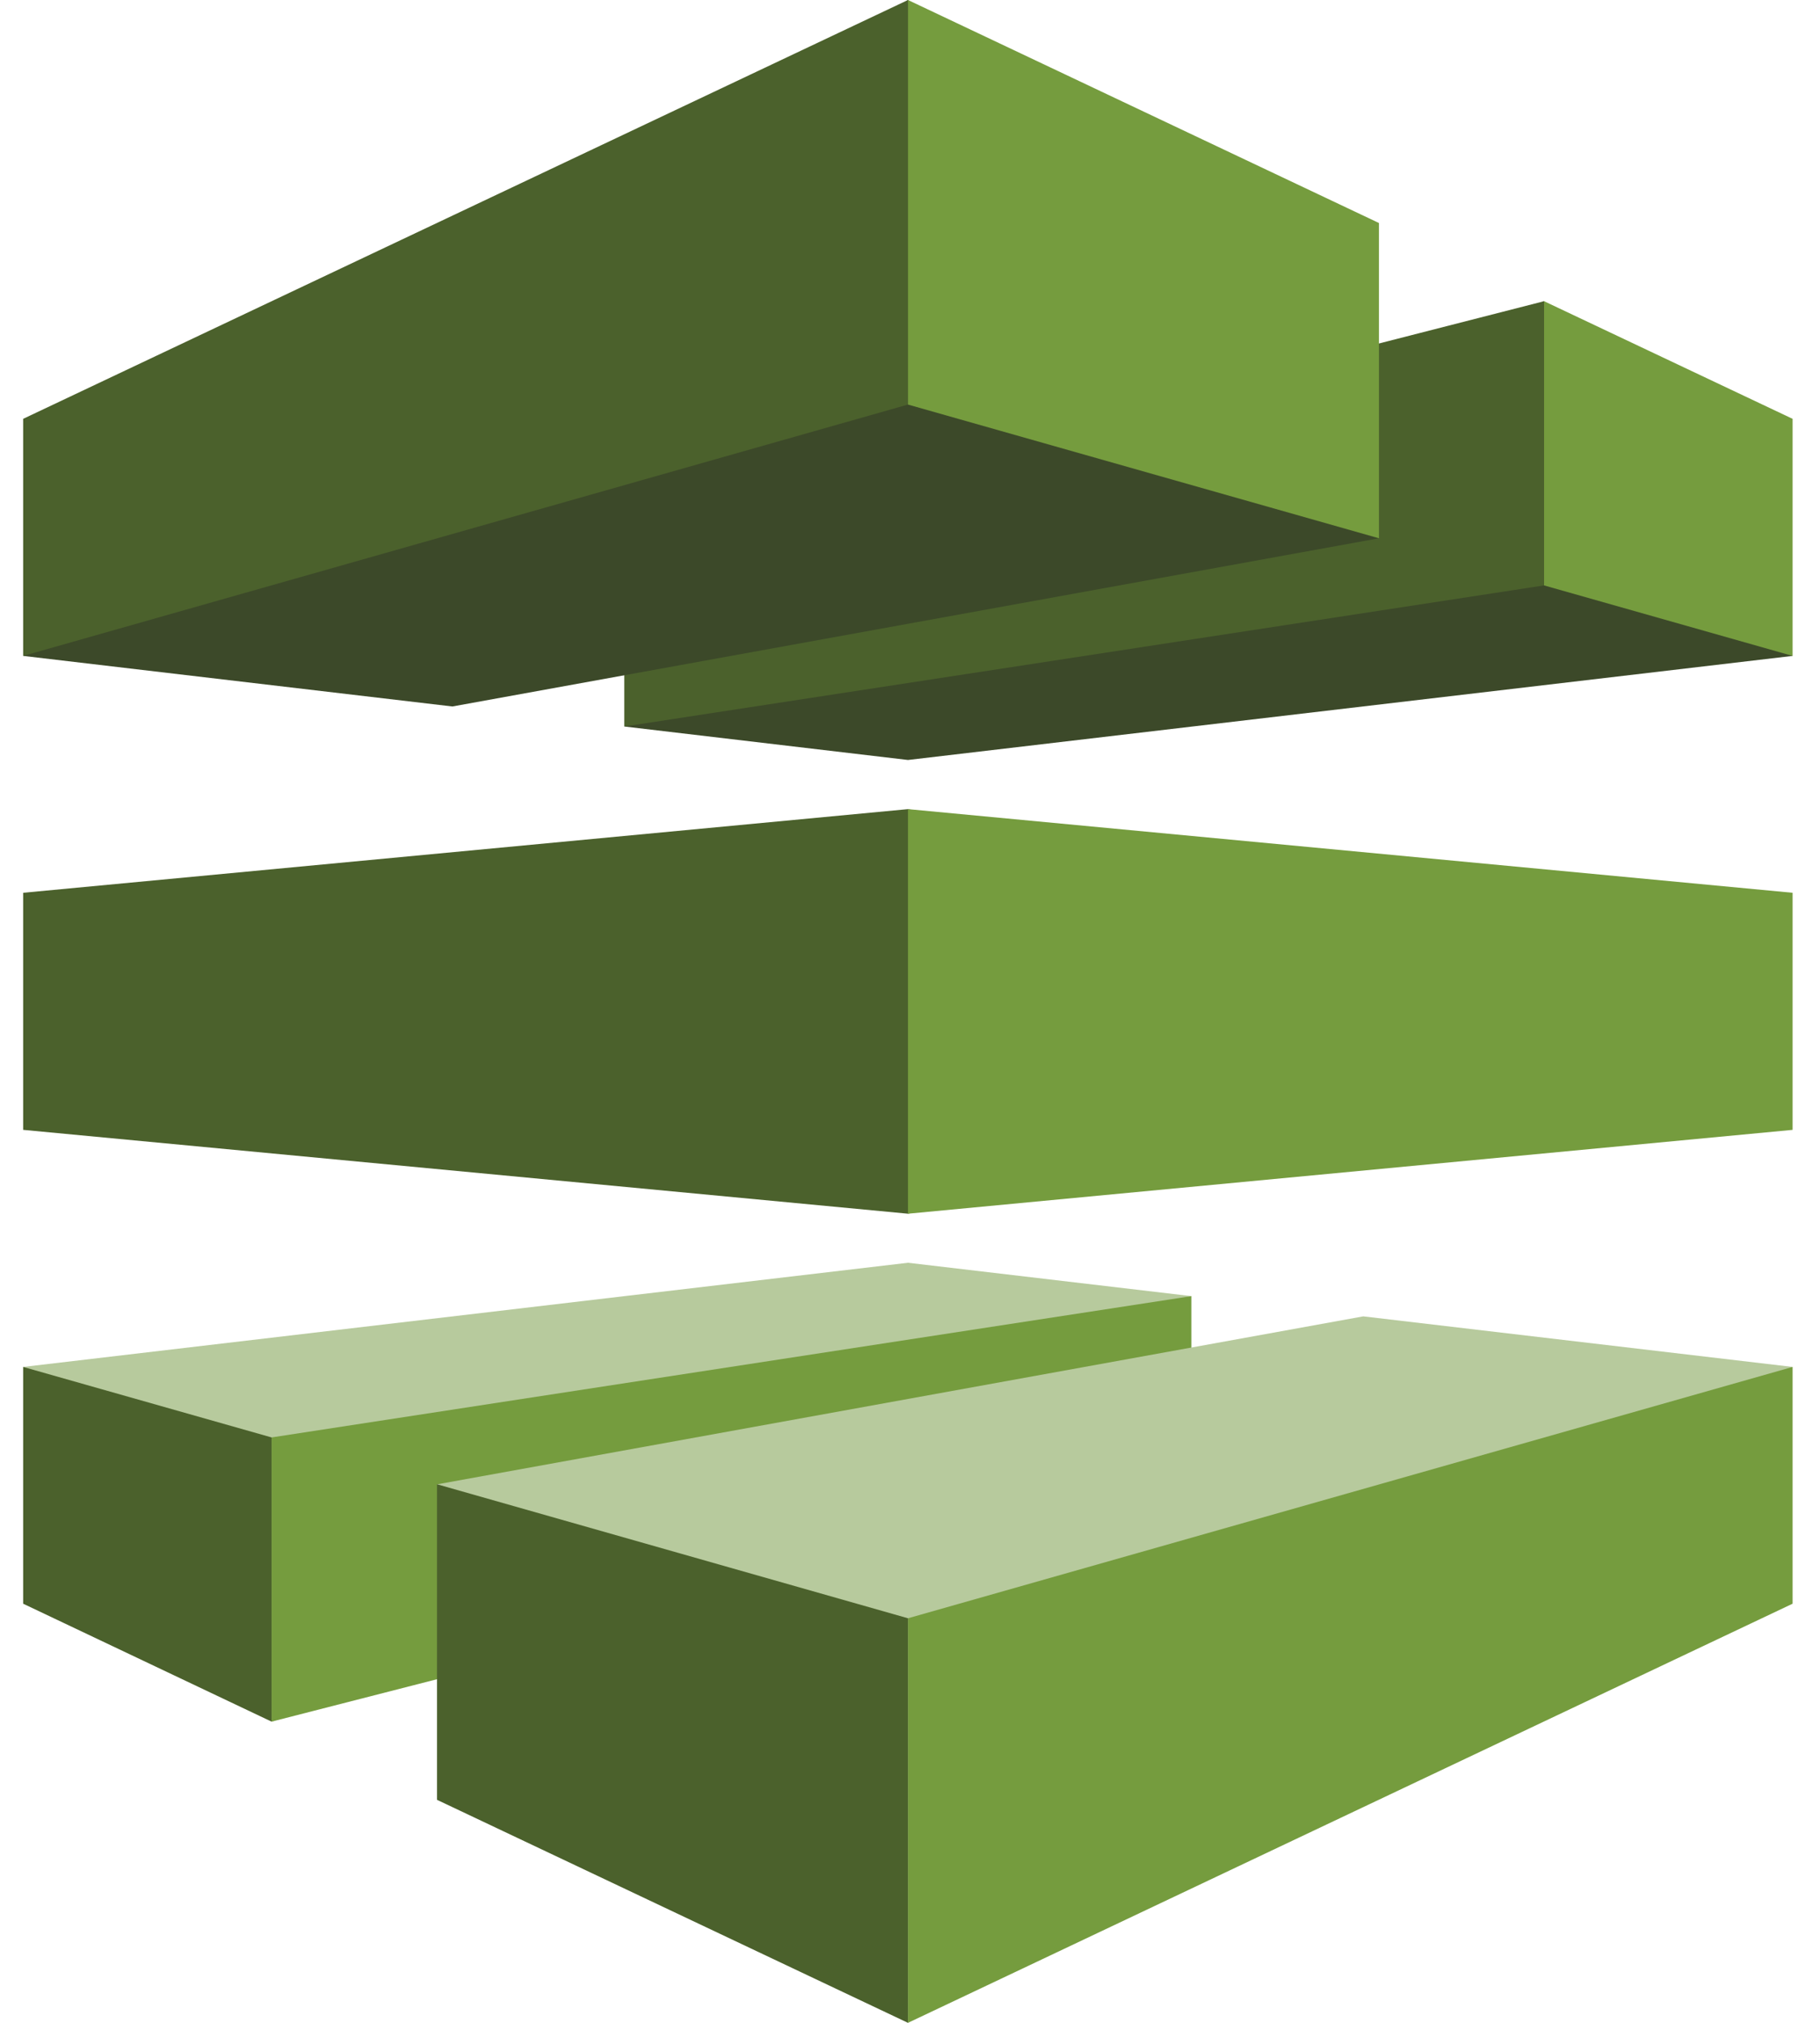
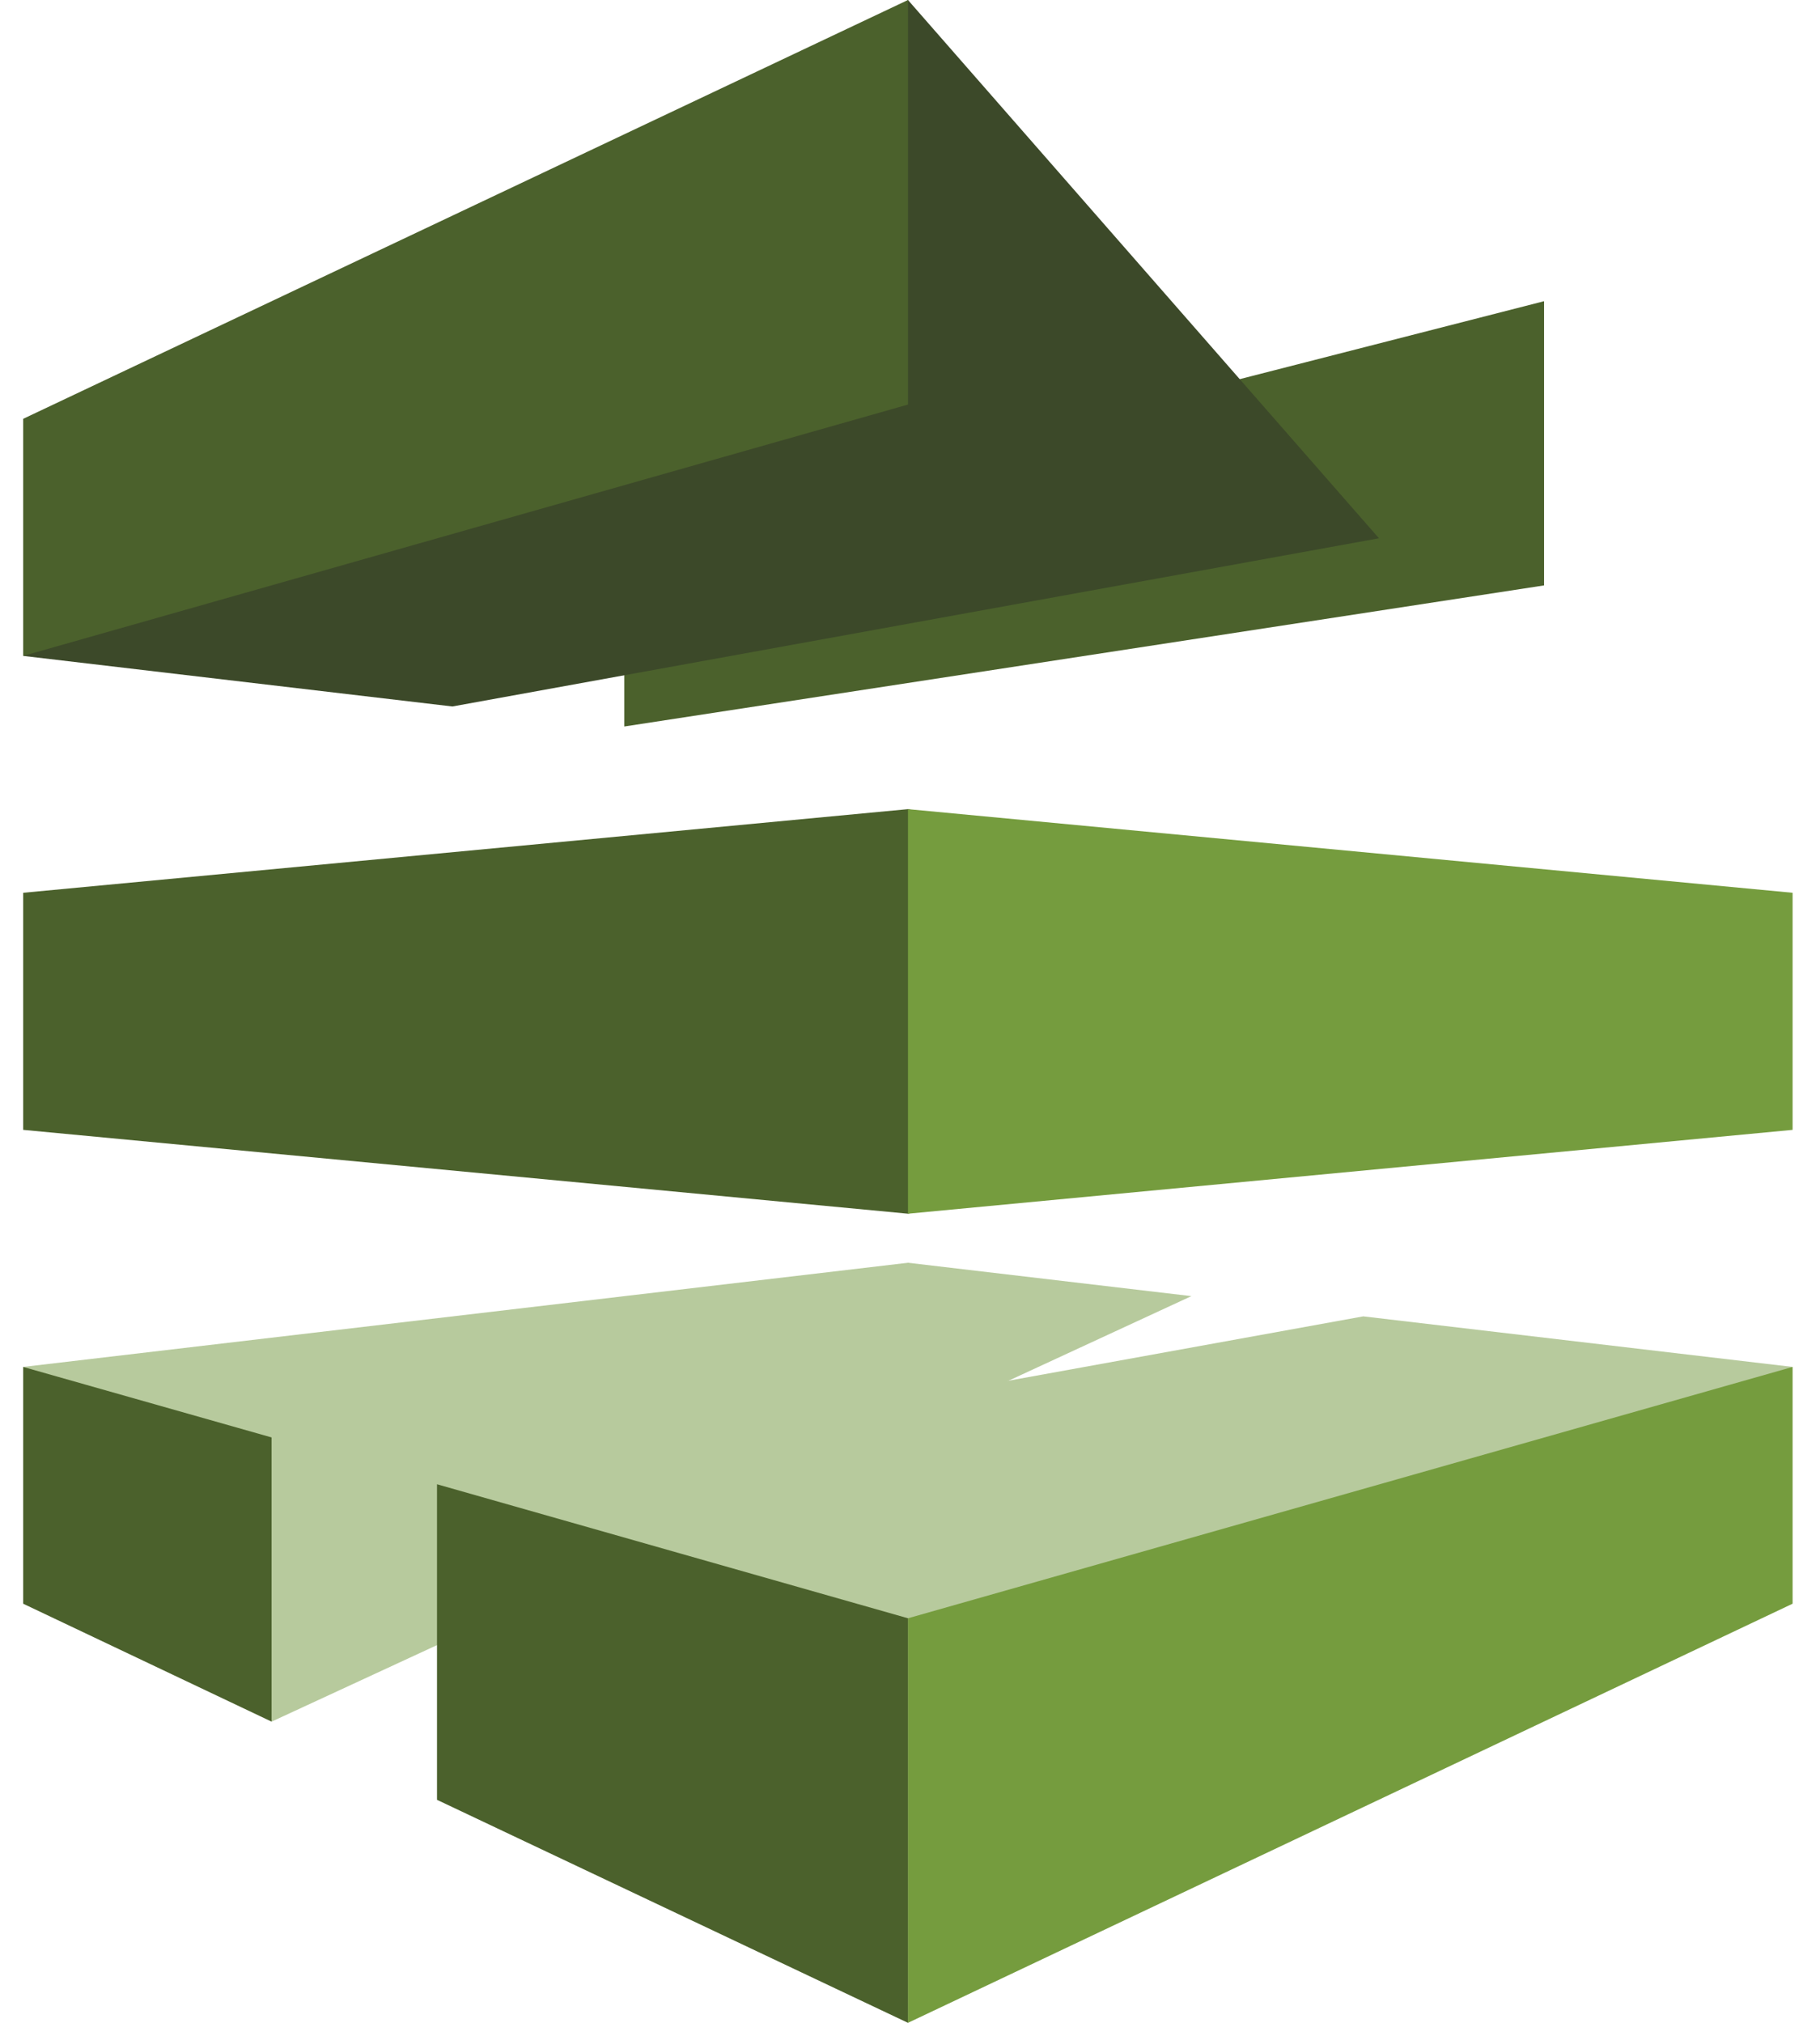
<svg xmlns="http://www.w3.org/2000/svg" width="18" height="20" viewBox="0 0 18 20" fill="none">
  <path fill-rule="evenodd" clip-rule="evenodd" d="M8.98 12.485L0.229 13.515L2.686 17.022L11.783 12.815L8.98 12.485Z" fill="#B7CA9D" />
-   <path fill-rule="evenodd" clip-rule="evenodd" d="M8.98 7.514L17.729 6.485L15.271 2.978L6.174 7.183L8.98 7.514Z" fill="#3C4929" />
  <path fill-rule="evenodd" clip-rule="evenodd" d="M6.174 7.183L15.271 5.788V2.978L6.174 5.307V7.183ZM0.229 11.171L8.98 12L17.564 10L8.98 8L0.229 8.827V11.171Z" fill="#4B612C" />
  <path fill-rule="evenodd" clip-rule="evenodd" d="M17.729 11.171L8.98 12V8L17.729 8.827V11.171Z" fill="#759C3E" />
  <path fill-rule="evenodd" clip-rule="evenodd" d="M0.229 6.485L8.98 0L13.638 5.322L4.474 6.985L0.229 6.485Z" fill="#3C4929" />
  <path fill-rule="evenodd" clip-rule="evenodd" d="M0.229 4.141L8.98 0V4L0.229 6.485V4.141Z" fill="#4B612C" />
-   <path fill-rule="evenodd" clip-rule="evenodd" d="M15.271 2.978L17.729 4.141V6.485L15.271 5.788V2.978ZM11.783 12.815L2.686 14.212V17.022L11.783 14.69V12.815ZM13.638 5.322L8.98 4V0L13.638 2.205V5.322Z" fill="#759C3E" />
  <path fill-rule="evenodd" clip-rule="evenodd" d="M17.729 13.515L8.98 20L4.322 14.676L13.483 13.015L17.729 13.515Z" fill="#B7CA9D" />
  <path fill-rule="evenodd" clip-rule="evenodd" d="M17.729 15.856L8.98 20V16L17.729 13.515V15.856Z" fill="#759C3E" />
  <path fill-rule="evenodd" clip-rule="evenodd" d="M4.322 14.675L8.98 16V20L4.322 17.795V14.675ZM2.686 17.022L0.229 15.856V13.515L2.686 14.212V17.022Z" fill="#4B612C" />
</svg>